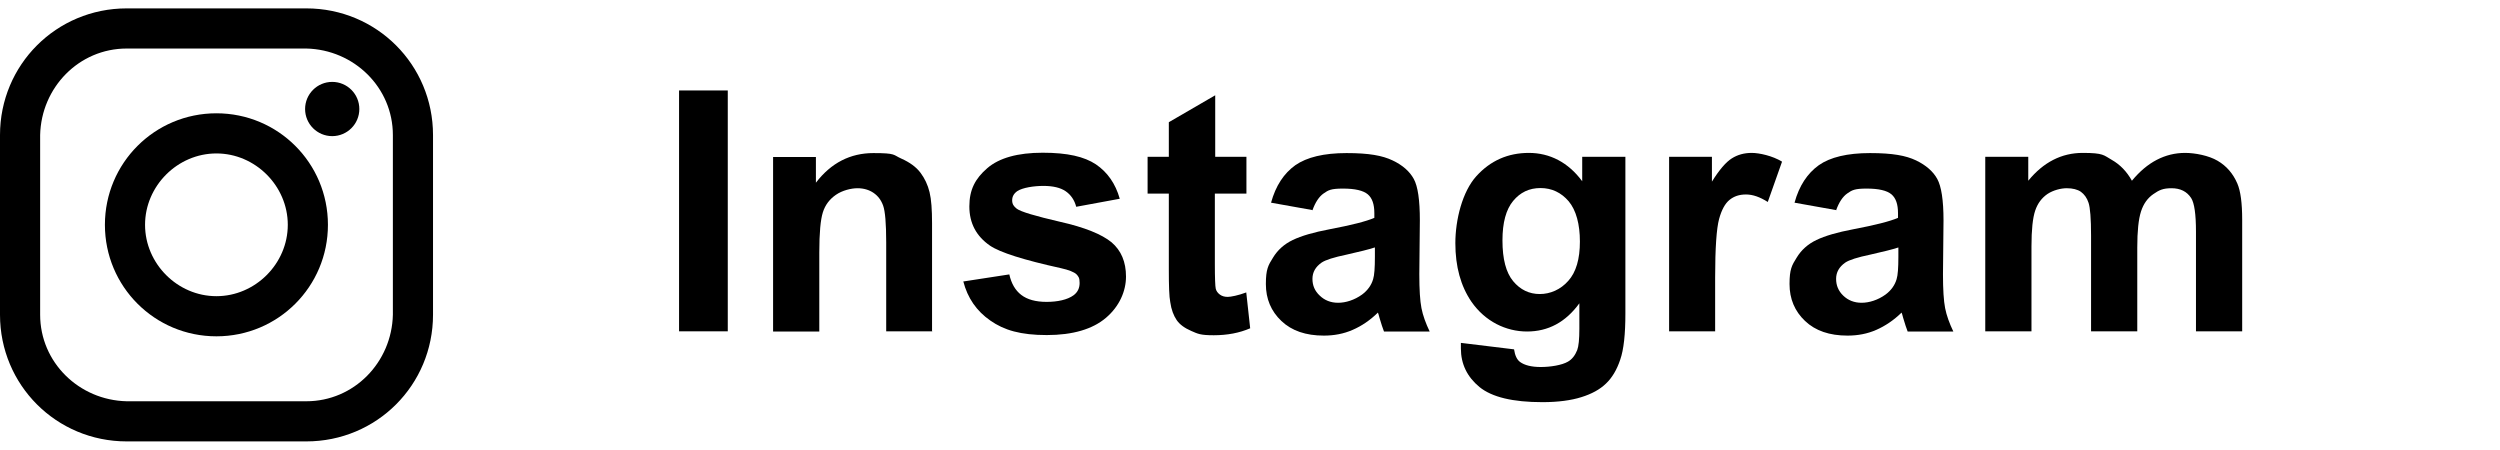
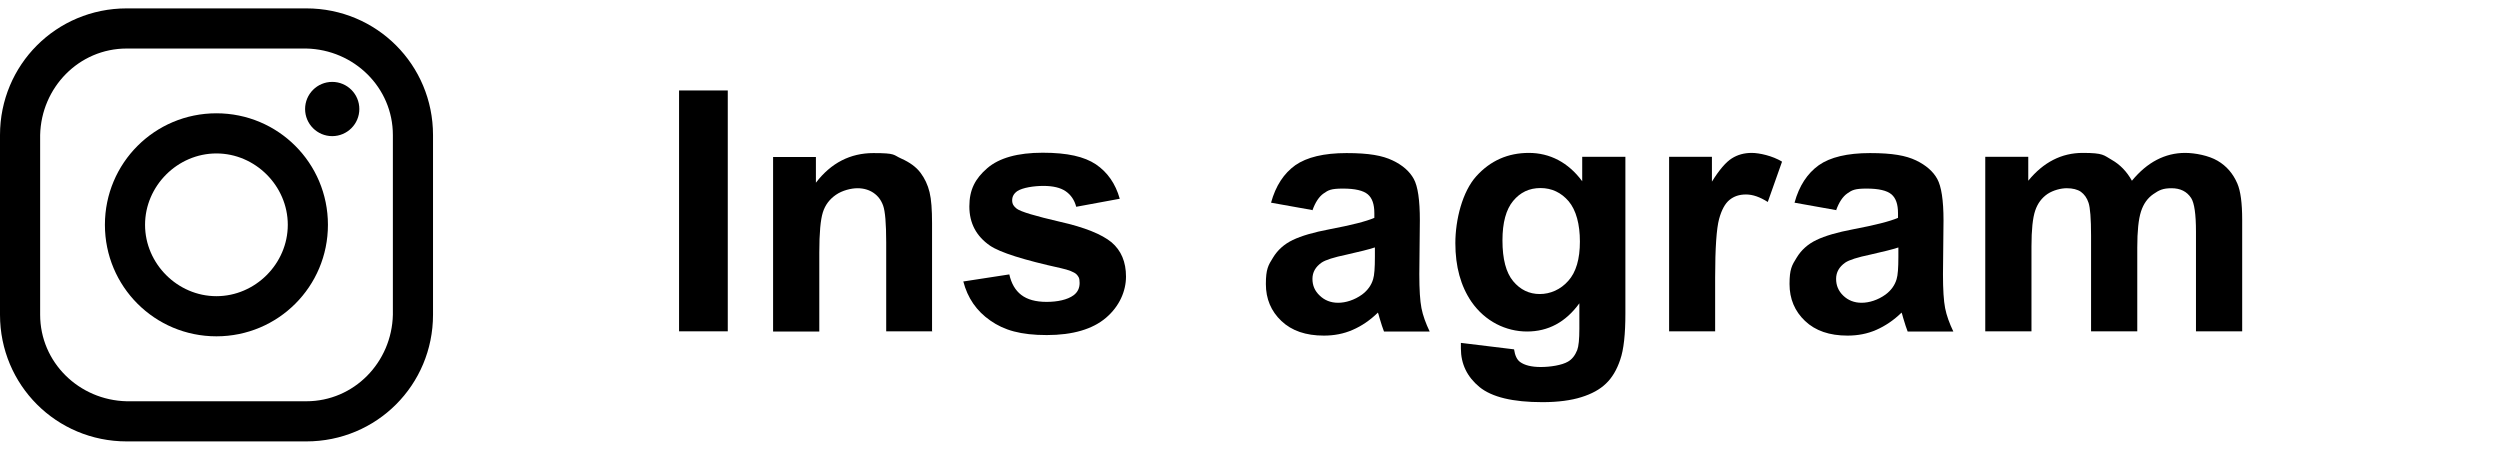
<svg xmlns="http://www.w3.org/2000/svg" id="_レイヤー_1" data-name="レイヤー 1" version="1.1" viewBox="0 0 1401.2 252.1">
  <defs>
    <style>
      .cls-1 {
        fill: #000;
        stroke-width: 0px;
      }
    </style>
  </defs>
  <g>
    <path class="cls-1" d="M380.6,185.7V50.7h27.3v135h-27.3Z" />
    <path class="cls-1" d="M522.6,185.7h-25.9v-49.9c0-10.6-.6-17.4-1.7-20.5-1.1-3.1-2.9-5.5-5.4-7.2-2.5-1.7-5.5-2.6-9-2.6s-8.5,1.2-12.1,3.7c-3.6,2.5-6,5.7-7.3,9.8s-2,11.5-2,22.5v44.3h-25.9v-97.8h24v14.4c8.5-11.1,19.3-16.6,32.2-16.6s10.9,1,15.7,3.1c4.7,2.1,8.3,4.7,10.7,7.9,2.4,3.2,4.1,6.8,5.1,10.9s1.4,9.9,1.4,17.4v60.8Z" />
    <path class="cls-1" d="M539.7,157.8l26-4c1.1,5,3.3,8.9,6.7,11.5s8.1,3.9,14.2,3.9,11.7-1.2,15.1-3.7c2.3-1.7,3.4-4,3.4-6.9s-.6-3.6-1.8-4.9c-1.3-1.2-4.2-2.4-8.7-3.4-20.9-4.6-34.1-8.8-39.7-12.6-7.7-5.3-11.6-12.6-11.6-22s3.3-15.6,10-21.4c6.7-5.8,17.1-8.7,31.1-8.7s23.3,2.2,29.8,6.5c6.5,4.4,11,10.8,13.4,19.3l-24.4,4.5c-1-3.8-3-6.7-5.9-8.7-2.9-2-7.1-3-12.5-3s-11.7,1-14.6,2.9c-2,1.4-2.9,3.1-2.9,5.2s.9,3.4,2.6,4.7c2.3,1.7,10.4,4.1,24.2,7.3,13.8,3.1,23.4,7,28.9,11.5,5.4,4.6,8.1,11,8.1,19.2s-3.7,16.7-11.2,23.1c-7.5,6.4-18.6,9.7-33.2,9.7s-23.9-2.7-31.6-8.1c-7.8-5.4-12.8-12.7-15.2-22Z" />
-     <path class="cls-1" d="M698.6,87.9v20.6h-17.7v39.4c0,8,.2,12.6.5,13.9.3,1.3,1.1,2.4,2.3,3.3,1.2.9,2.7,1.3,4.4,1.3s5.9-.8,10.4-2.5l2.2,20.1c-6,2.6-12.8,3.9-20.4,3.9s-8.9-.8-12.6-2.4c-3.7-1.6-6.5-3.6-8.2-6.1-1.7-2.5-3-5.8-3.6-10.1-.6-3-.8-9.1-.8-18.2v-42.6h-11.9v-20.6h11.9v-19.4l26-15.1v34.5h17.7Z" />
    <path class="cls-1" d="M735.9,117.8l-23.5-4.2c2.6-9.5,7.2-16.4,13.6-21,6.5-4.5,16-6.8,28.7-6.8s20.1,1.4,25.8,4.1,9.6,6.2,11.9,10.4,3.4,11.9,3.4,23.2l-.3,30.2c0,8.6.4,14.9,1.2,19,.8,4.1,2.4,8.5,4.6,13.1h-25.6c-.7-1.7-1.5-4.3-2.5-7.6-.4-1.5-.7-2.6-.9-3-4.4,4.3-9.1,7.5-14.2,9.7-5,2.2-10.4,3.2-16.1,3.2-10.1,0-18-2.7-23.8-8.2-5.8-5.5-8.7-12.4-8.7-20.7s1.3-10.5,4-14.8c2.6-4.3,6.3-7.6,11.1-9.9,4.8-2.3,11.6-4.3,20.6-6,12.1-2.3,20.5-4.4,25.1-6.4v-2.6c0-5-1.2-8.5-3.7-10.6s-7.1-3.2-13.9-3.2-8.2.9-10.8,2.7c-2.6,1.8-4.7,5-6.3,9.5ZM770.5,138.7c-3.3,1.1-8.6,2.4-15.7,4-7.2,1.5-11.9,3-14.1,4.5-3.4,2.4-5.1,5.4-5.1,9.1s1.3,6.8,4.1,9.4c2.7,2.6,6.1,4,10.3,4s9.1-1.5,13.4-4.6c3.1-2.3,5.2-5.2,6.2-8.6.7-2.2,1-6.4,1-12.6v-5.2Z" />
    <path class="cls-1" d="M819,192.2l29.6,3.6c.5,3.4,1.6,5.8,3.4,7.1,2.5,1.8,6.3,2.8,11.6,2.8s11.8-1,15.2-3c2.3-1.3,4-3.5,5.2-6.5.8-2.1,1.2-6.1,1.2-11.9v-14.3c-7.7,10.6-17.5,15.8-29.3,15.8s-23.5-5.6-31.2-16.7c-6-8.8-9-19.7-9-32.8s3.9-28.9,11.8-37.6c7.9-8.7,17.7-13,29.4-13s22.1,5.3,29.9,15.9v-13.7h24.2v87.8c0,11.5-.9,20.2-2.9,25.9-1.9,5.7-4.6,10.2-8,13.4-3.4,3.3-8,5.8-13.8,7.6-5.7,1.8-13,2.8-21.8,2.8-16.6,0-28.3-2.8-35.3-8.5-6.9-5.7-10.4-12.9-10.4-21.6s0-1.9,0-3.1ZM842.1,134.8c0,10.4,2,18,6,22.8,4,4.8,9,7.2,14.9,7.2s11.7-2.5,16-7.4c4.4-4.9,6.5-12.3,6.5-22s-2.1-17.6-6.3-22.6c-4.2-4.9-9.5-7.4-15.8-7.4s-11.3,2.4-15.3,7.2c-4,4.8-6,12.2-6,22.1Z" />
    <path class="cls-1" d="M961.4,185.7h-25.9v-97.8h24v13.9c4.1-6.6,7.8-10.9,11.1-13,3.3-2.1,7-3.1,11.2-3.1s11.6,1.6,17,4.9l-8,22.6c-4.4-2.8-8.4-4.2-12.2-4.2s-6.7,1-9.2,3-4.5,5.6-5.9,10.8c-1.4,5.2-2.2,16.1-2.2,32.8v30.2Z" />
    <path class="cls-1" d="M1029.3,117.8l-23.5-4.2c2.6-9.5,7.2-16.4,13.6-21,6.4-4.5,16-6.8,28.7-6.8s20.1,1.4,25.8,4.1c5.6,2.7,9.6,6.2,11.9,10.4s3.5,11.9,3.5,23.2l-.3,30.2c0,8.6.4,14.9,1.2,19,.8,4.1,2.4,8.5,4.6,13.1h-25.6c-.7-1.7-1.5-4.3-2.5-7.6-.4-1.5-.7-2.6-.9-3-4.4,4.3-9.2,7.5-14.2,9.7-5,2.2-10.4,3.2-16.1,3.2-10.1,0-18-2.7-23.8-8.2-5.8-5.5-8.7-12.4-8.7-20.7s1.3-10.5,4-14.8c2.6-4.3,6.3-7.6,11.1-9.9s11.6-4.3,20.6-6c12.1-2.3,20.5-4.4,25.1-6.4v-2.6c0-5-1.2-8.5-3.7-10.6-2.5-2.1-7.1-3.2-13.9-3.2s-8.2.9-10.8,2.7c-2.6,1.8-4.7,5-6.3,9.5ZM1064,138.7c-3.3,1.1-8.6,2.4-15.7,4-7.2,1.5-11.9,3-14.1,4.5-3.4,2.4-5.1,5.4-5.1,9.1s1.3,6.8,4,9.4c2.7,2.6,6.1,4,10.3,4s9.1-1.5,13.4-4.6c3.1-2.3,5.2-5.2,6.2-8.6.7-2.2,1-6.4,1-12.6v-5.2Z" />
    <path class="cls-1" d="M1112.9,87.9h23.9v13.4c8.5-10.4,18.7-15.6,30.5-15.6s11.7,1.3,16.3,3.9c4.6,2.6,8.4,6.5,11.3,11.7,4.3-5.2,8.9-9.1,13.9-11.7,5-2.6,10.3-3.9,15.9-3.9s13.3,1.5,18.2,4.4c5,2.9,8.7,7.2,11.1,12.8,1.8,4.2,2.7,10.9,2.7,20.3v62.5h-25.9v-55.9c0-9.7-.9-16-2.7-18.8-2.4-3.7-6.1-5.5-11-5.5s-7,1.1-10.2,3.3c-3.2,2.2-5.5,5.4-6.9,9.7-1.4,4.3-2.1,11-2.1,20.2v47h-25.9v-53.6c0-9.5-.5-15.7-1.4-18.4-.9-2.8-2.4-4.8-4.3-6.2-1.9-1.3-4.6-2-7.9-2s-7.6,1.1-10.8,3.2c-3.2,2.2-5.5,5.2-6.9,9.3s-2.1,10.8-2.1,20.2v47.5h-25.9v-97.8Z" />
  </g>
  <g id="_レイヤー_2" data-name="レイヤー 2">
    <g id="_レイヤー_2-2" data-name="レイヤー 2-2">
      <path class="cls-1" d="M171.7,247.4h-100.7C31.6,247.4,0,215.8,0,176.4v-100.7C0,36.3,31.6,4.7,71,4.7h100.7c39.4,0,71,31.6,71,71v100.7c0,39.4-31.6,71-71,71ZM71,27.2c-26.7,0-47.9,21.8-48.5,48.5v100.7c0,26.7,21.8,47.9,48.5,48.5h100.7c26.7,0,47.9-21.8,48.5-48.5v-100.7c0-26.7-21.8-47.9-48.5-48.5h-100.7Z" />
      <circle class="cls-1" cx="186.2" cy="61.1" r="15.2" />
      <path class="cls-1" d="M121.3,188.5c-34.6,0-62.5-27.9-62.5-62.5s27.9-62.5,62.5-62.5,62.5,27.9,62.5,62.5h0c0,34.6-27.9,62.5-62.5,62.5ZM121.3,86c-21.8,0-40,18.2-40,40s18.2,40,40,40,40-18.2,40-40-18.2-40-40-40h0Z" />
    </g>
  </g>
</svg>